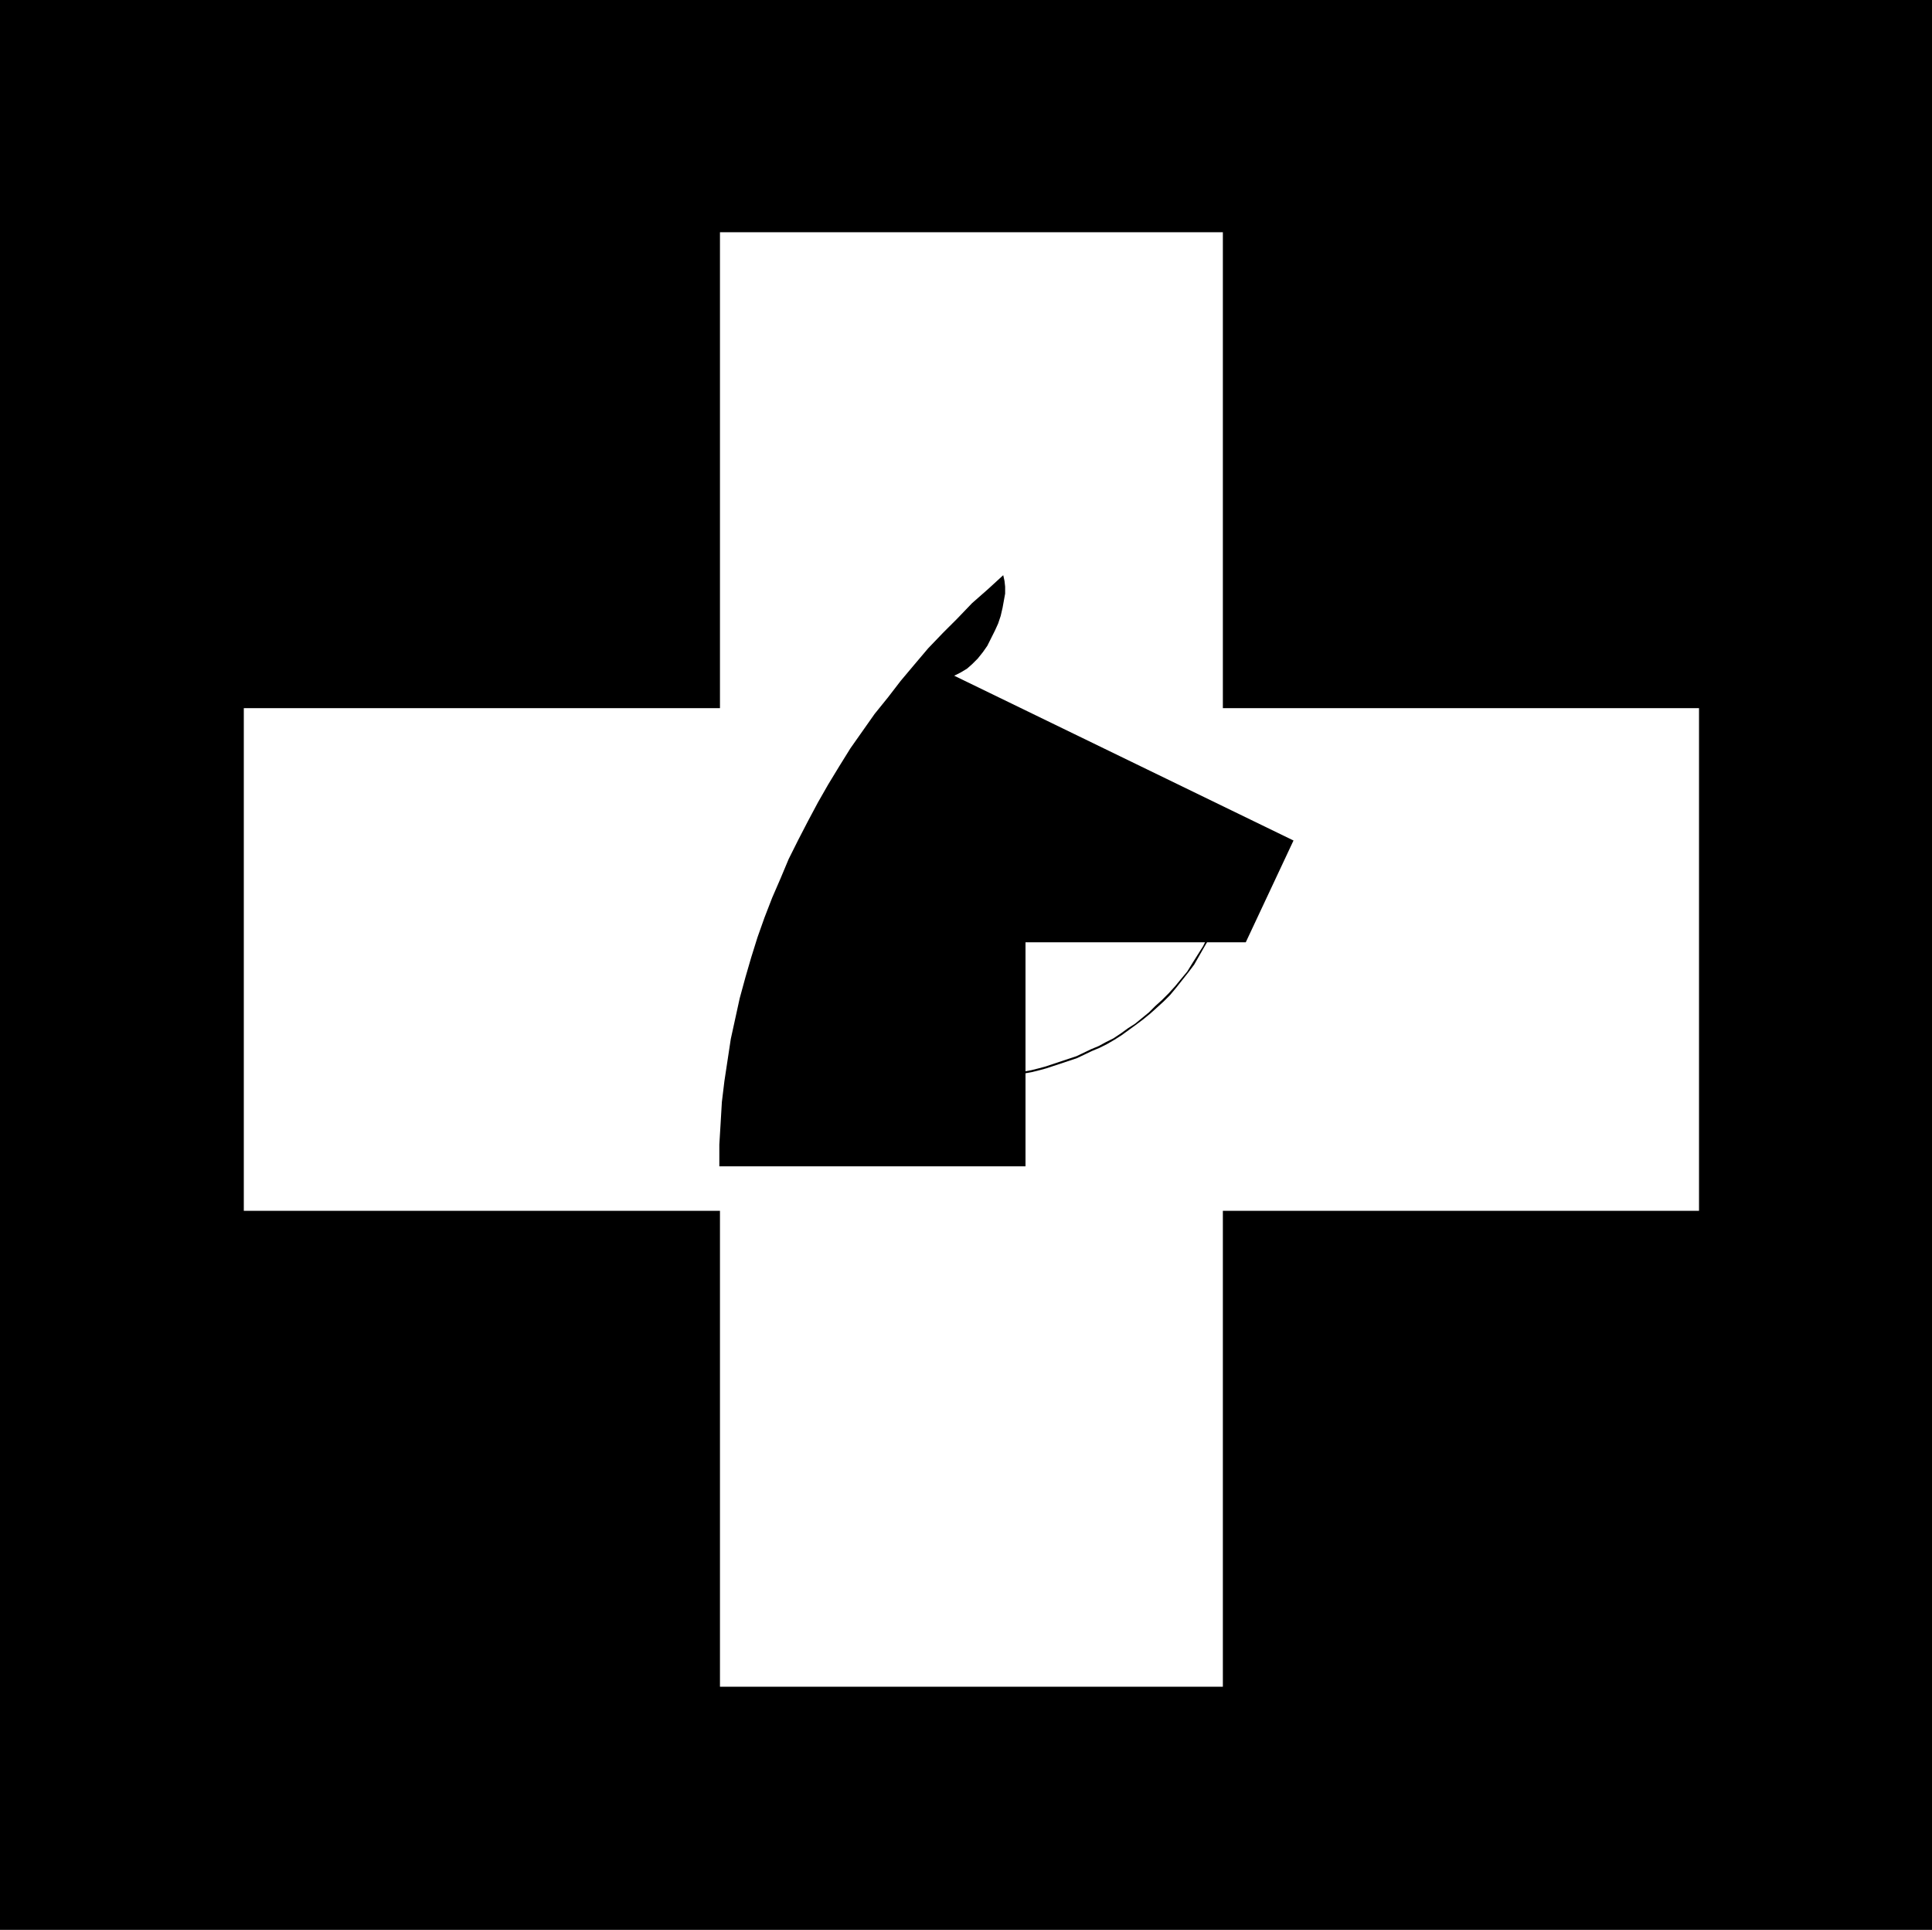
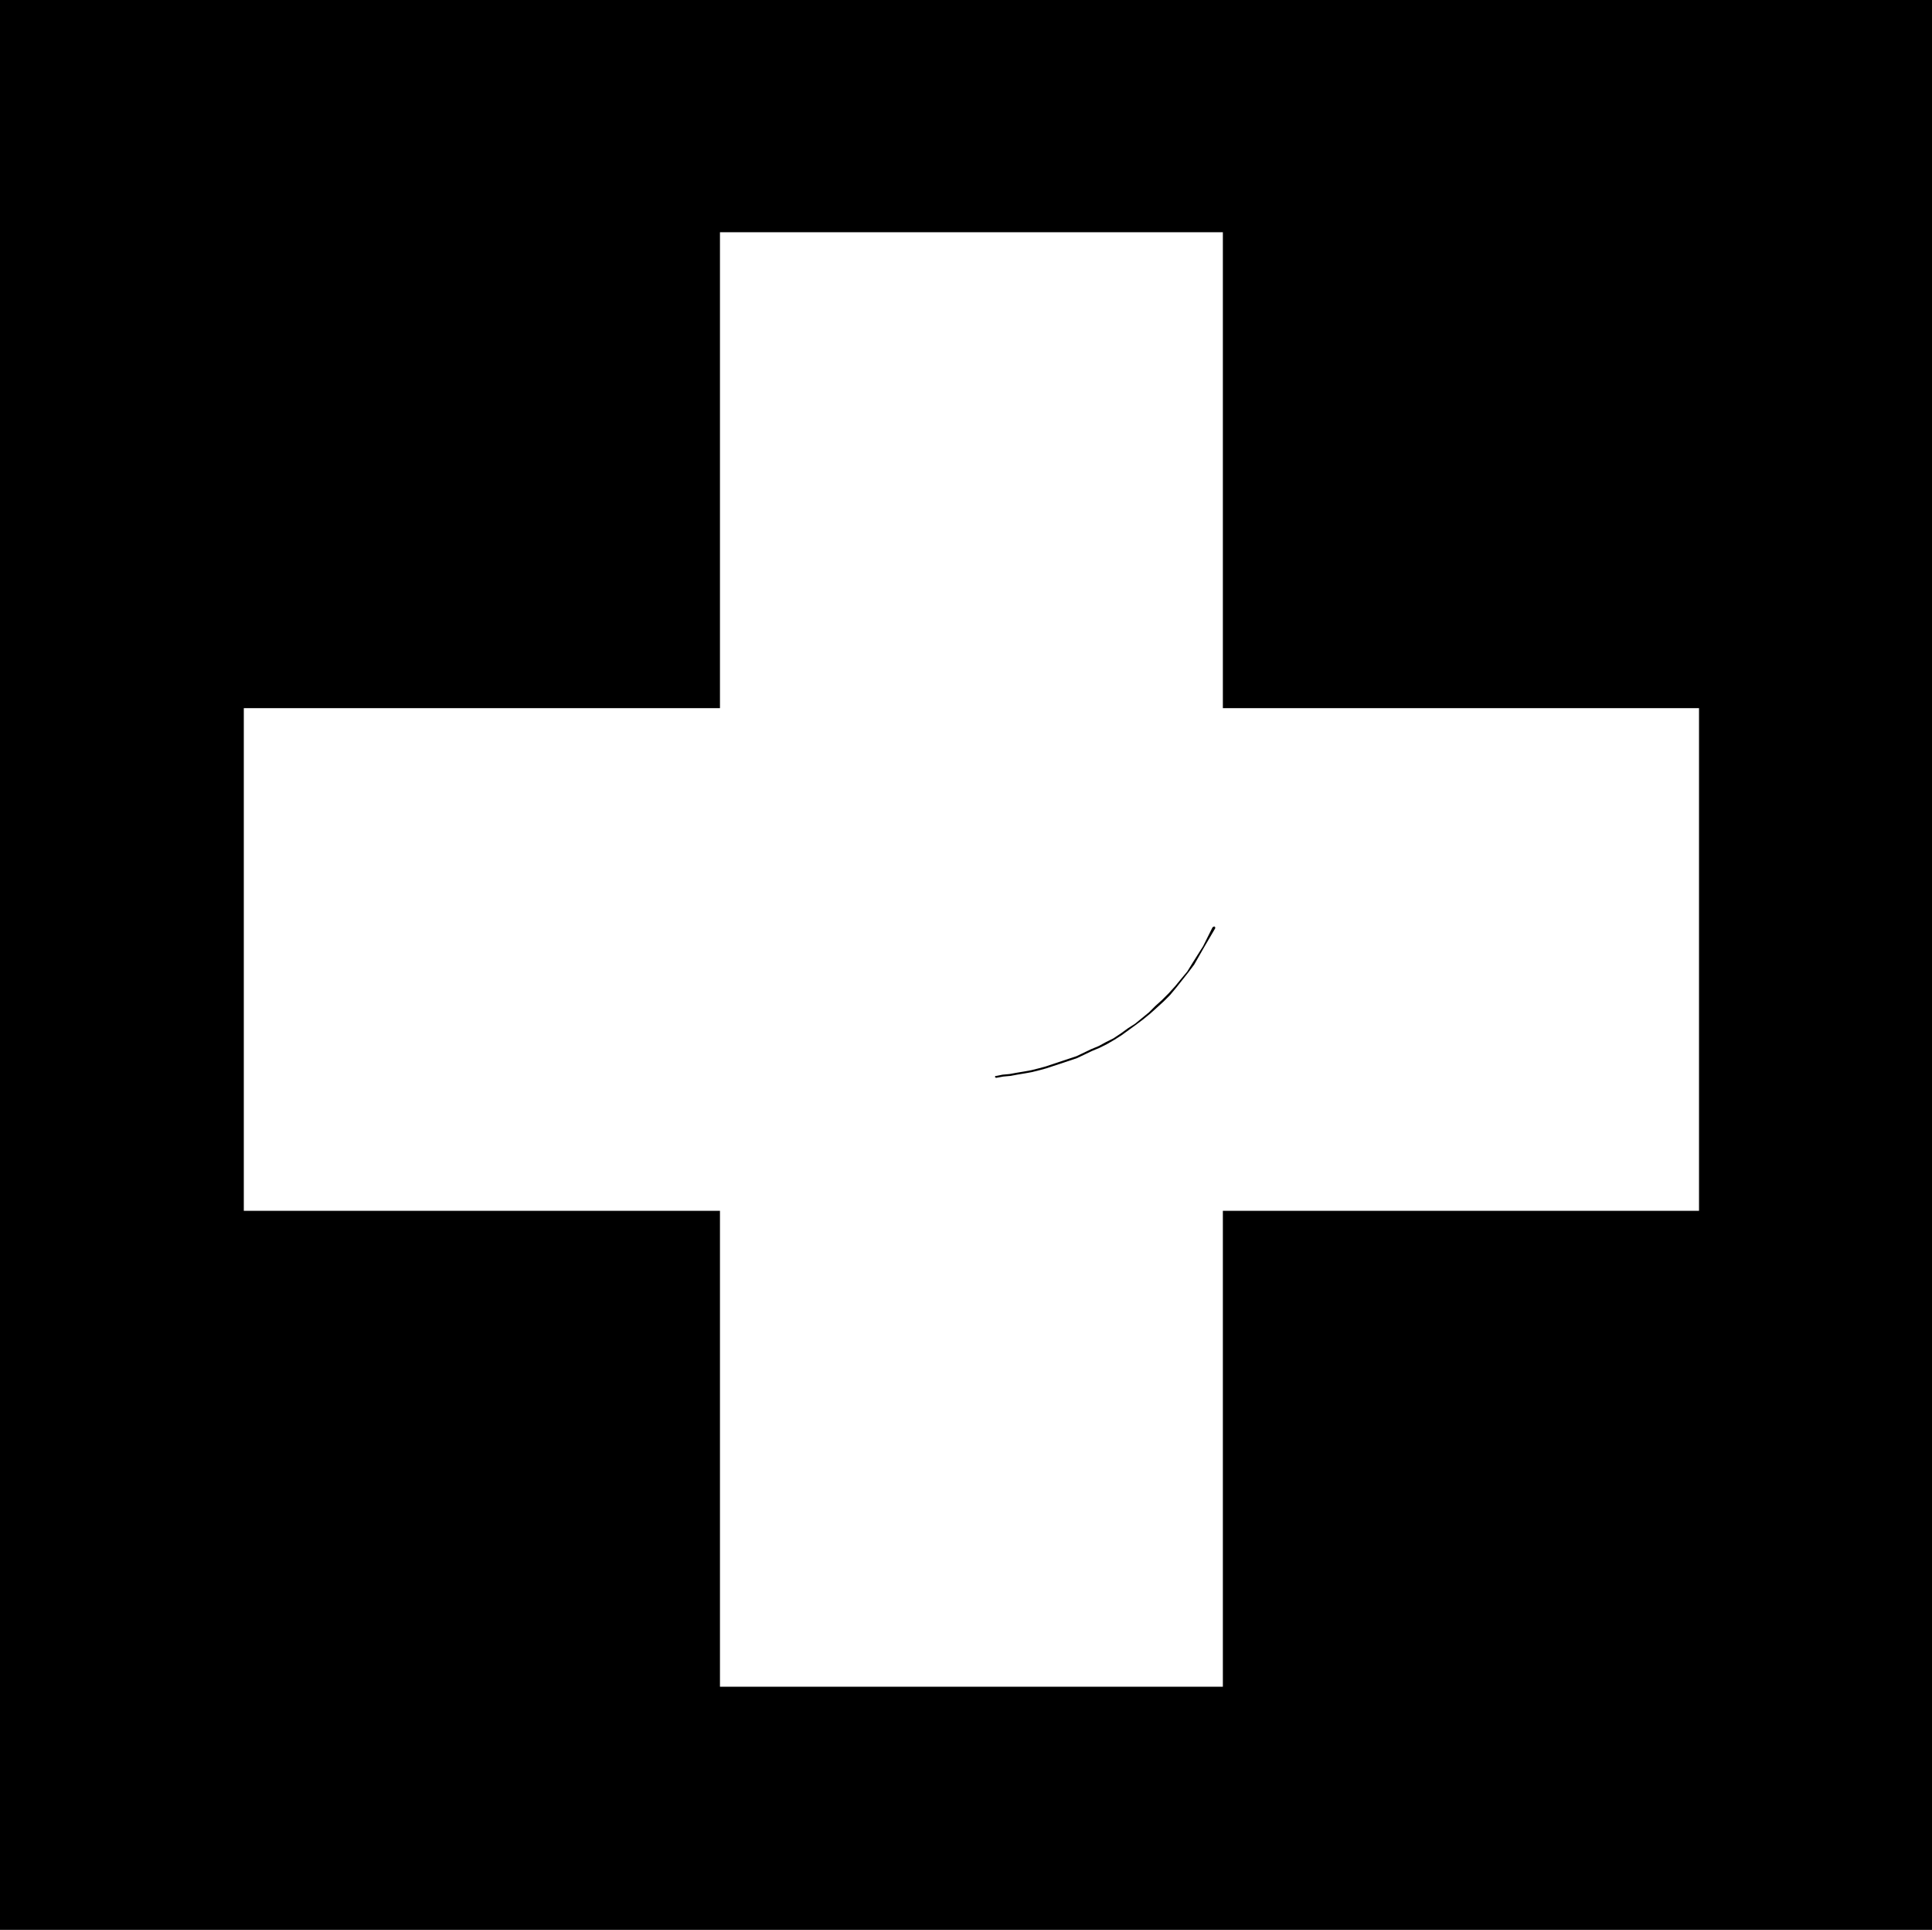
<svg xmlns="http://www.w3.org/2000/svg" xmlns:ns1="http://sodipodi.sourceforge.net/DTD/sodipodi-0.dtd" xmlns:ns2="http://www.inkscape.org/namespaces/inkscape" version="1.0" width="129.809mm" height="129.639mm" id="svg5" ns1:docname="Veterinary 3.wmf">
  <rect width="100%" height="100%" fill="#808080" stroke="none" />
  <ns1:namedview id="namedview5" pagecolor="#ffffff" bordercolor="#000000" borderopacity="0.25" ns2:showpageshadow="2" ns2:pageopacity="0.0" ns2:pagecheckerboard="0" ns2:deskcolor="#d1d1d1" ns2:document-units="mm" />
  <defs id="defs1">
    <pattern id="WMFhbasepattern" patternUnits="userSpaceOnUse" width="6" height="6" x="0" y="0" />
  </defs>
  <path style="fill:#000000;fill-opacity:1;fill-rule:evenodd;stroke:none" d="M 490.617,489.974 V 0 H 0 v 489.974 z" id="path1" />
  <path style="fill:#ffffff;fill-opacity:1;fill-rule:evenodd;stroke:none" d="M 310.536,428.263 V 58.965 H 182.83 V 428.263 Z" id="path2" />
  <path style="fill:#ffffff;fill-opacity:1;fill-rule:evenodd;stroke:none" d="M 431.452,179.803 H 61.913 v 127.623 h 369.539 z" id="path3" />
-   <path style="fill:#000000;fill-opacity:1;fill-rule:evenodd;stroke:none" d="m 182.668,296.117 v -5.493 l 0.323,-5.331 0.323,-5.493 0.647,-5.331 0.808,-5.331 0.808,-5.331 1.132,-5.17 1.132,-5.17 1.455,-5.331 1.455,-5.008 1.617,-5.17 1.778,-5.008 1.94,-5.008 2.101,-4.846 2.101,-5.008 2.425,-4.846 2.425,-4.685 2.586,-4.846 2.586,-4.523 2.748,-4.523 2.91,-4.685 3.071,-4.362 3.071,-4.362 3.395,-4.2 3.233,-4.2 3.395,-4.039 3.556,-4.2 3.718,-3.877 3.718,-3.716 3.718,-3.877 4.041,-3.554 3.88,-3.554 0.323,1.454 0.162,1.454 v 1.777 l -0.323,1.777 -0.323,1.777 -0.485,2.1 -0.647,1.939 -0.808,1.777 -0.97,1.939 -0.97,1.939 -1.132,1.615 -1.293,1.615 -1.455,1.454 -1.293,1.131 -1.617,0.969 -1.617,0.808 86.161,41.841 -12.124,25.848 h -55.932 v 56.865 z" id="path4" />
  <path style="fill:#000000;fill-opacity:1;fill-rule:evenodd;stroke:none" d="m 252.987,273.177 v 0 h -0.162 v 0 l -0.162,0.162 v 0.162 h 0.162 v 0.162 0 h 0.162 l 1.778,-0.323 1.778,-0.162 1.778,-0.323 1.94,-0.323 1.778,-0.323 1.94,-0.485 1.778,-0.485 1.94,-0.646 1.94,-0.646 1.94,-0.646 1.94,-0.646 3.718,-1.777 1.94,-0.808 1.94,-0.969 1.94,-1.131 1.778,-1.131 1.778,-1.292 1.778,-1.292 1.94,-1.454 1.778,-1.454 1.617,-1.454 1.778,-1.615 1.617,-1.615 1.617,-1.939 3.071,-3.877 1.455,-1.939 2.586,-4.523 2.748,-4.685 v -0.323 h -0.162 v 0 -0.162 h -0.162 l -0.162,0.162 v 0 h -0.162 l -2.425,4.846 -2.748,4.362 -1.293,2.1 -1.617,1.939 -1.455,1.777 -1.617,1.777 -1.778,1.777 -1.617,1.454 -1.617,1.615 -1.778,1.454 -1.778,1.454 -1.778,1.131 -1.778,1.292 -1.94,1.292 -1.94,0.969 -1.778,0.969 -1.94,0.808 -3.718,1.777 -1.94,0.646 -1.94,0.646 -1.94,0.646 -1.94,0.646 -1.778,0.485 -1.94,0.485 -1.778,0.323 -1.94,0.323 -1.778,0.323 -1.778,0.162 z" id="path5" />
</svg>